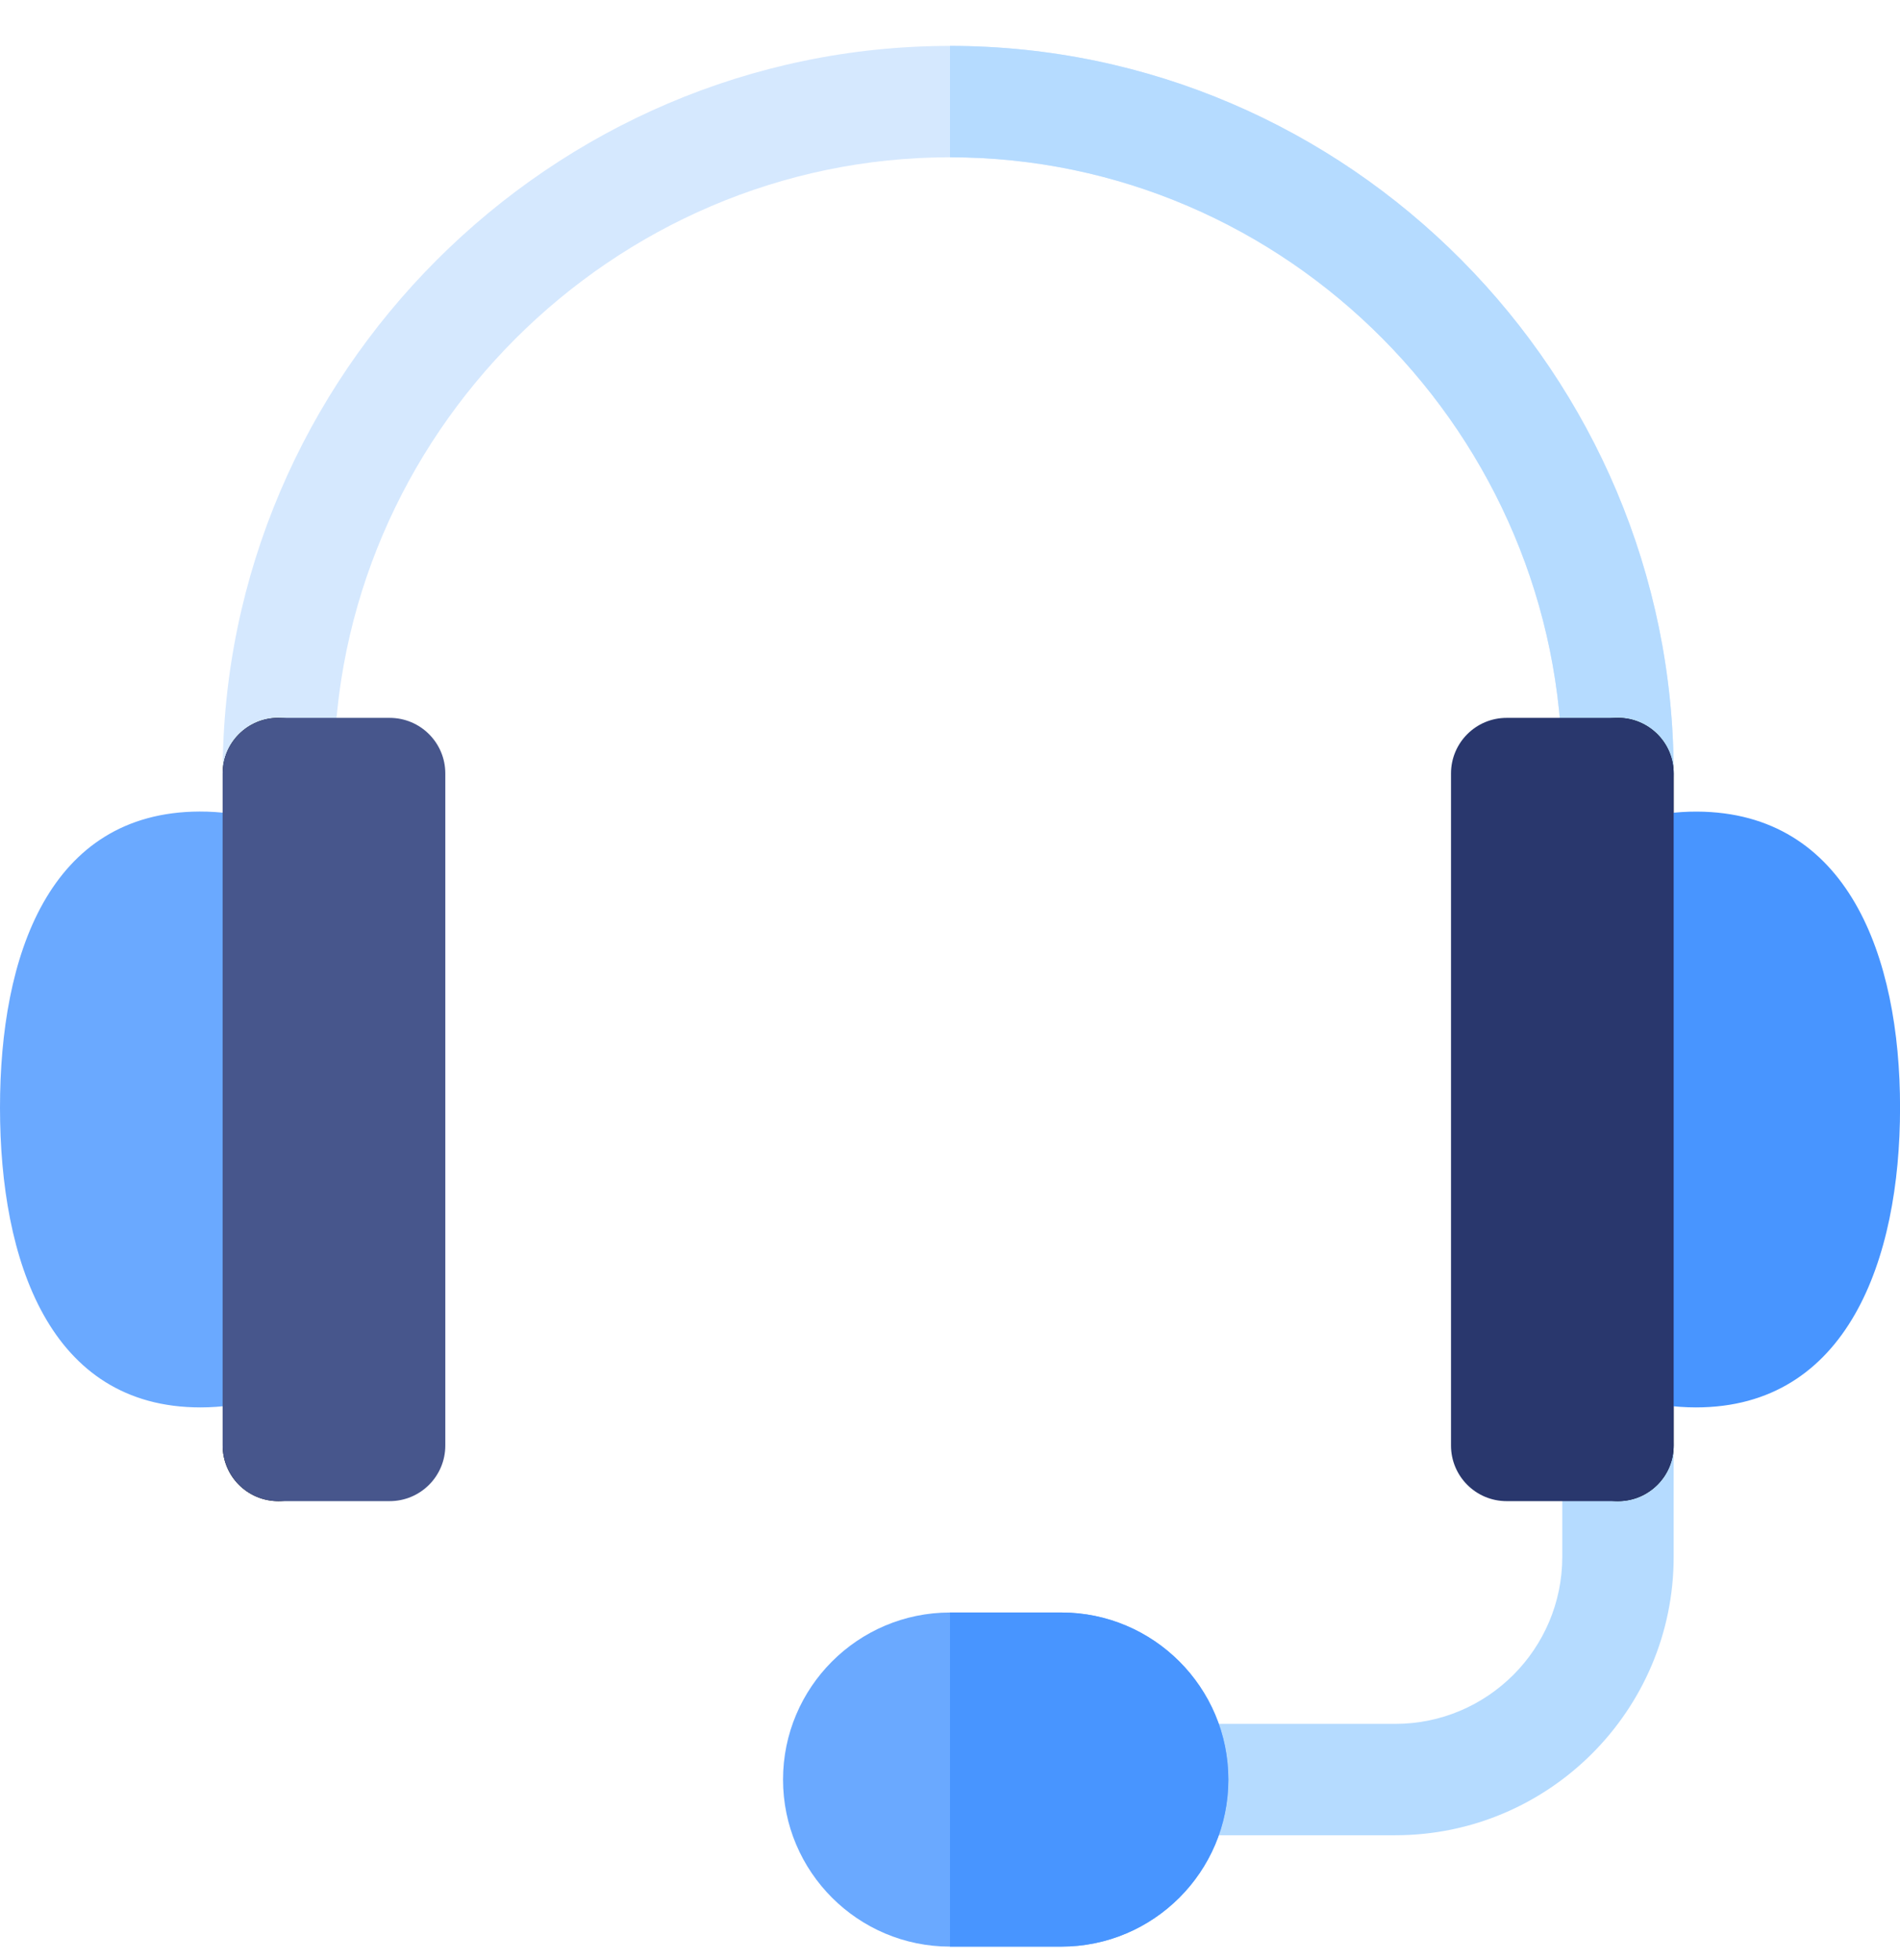
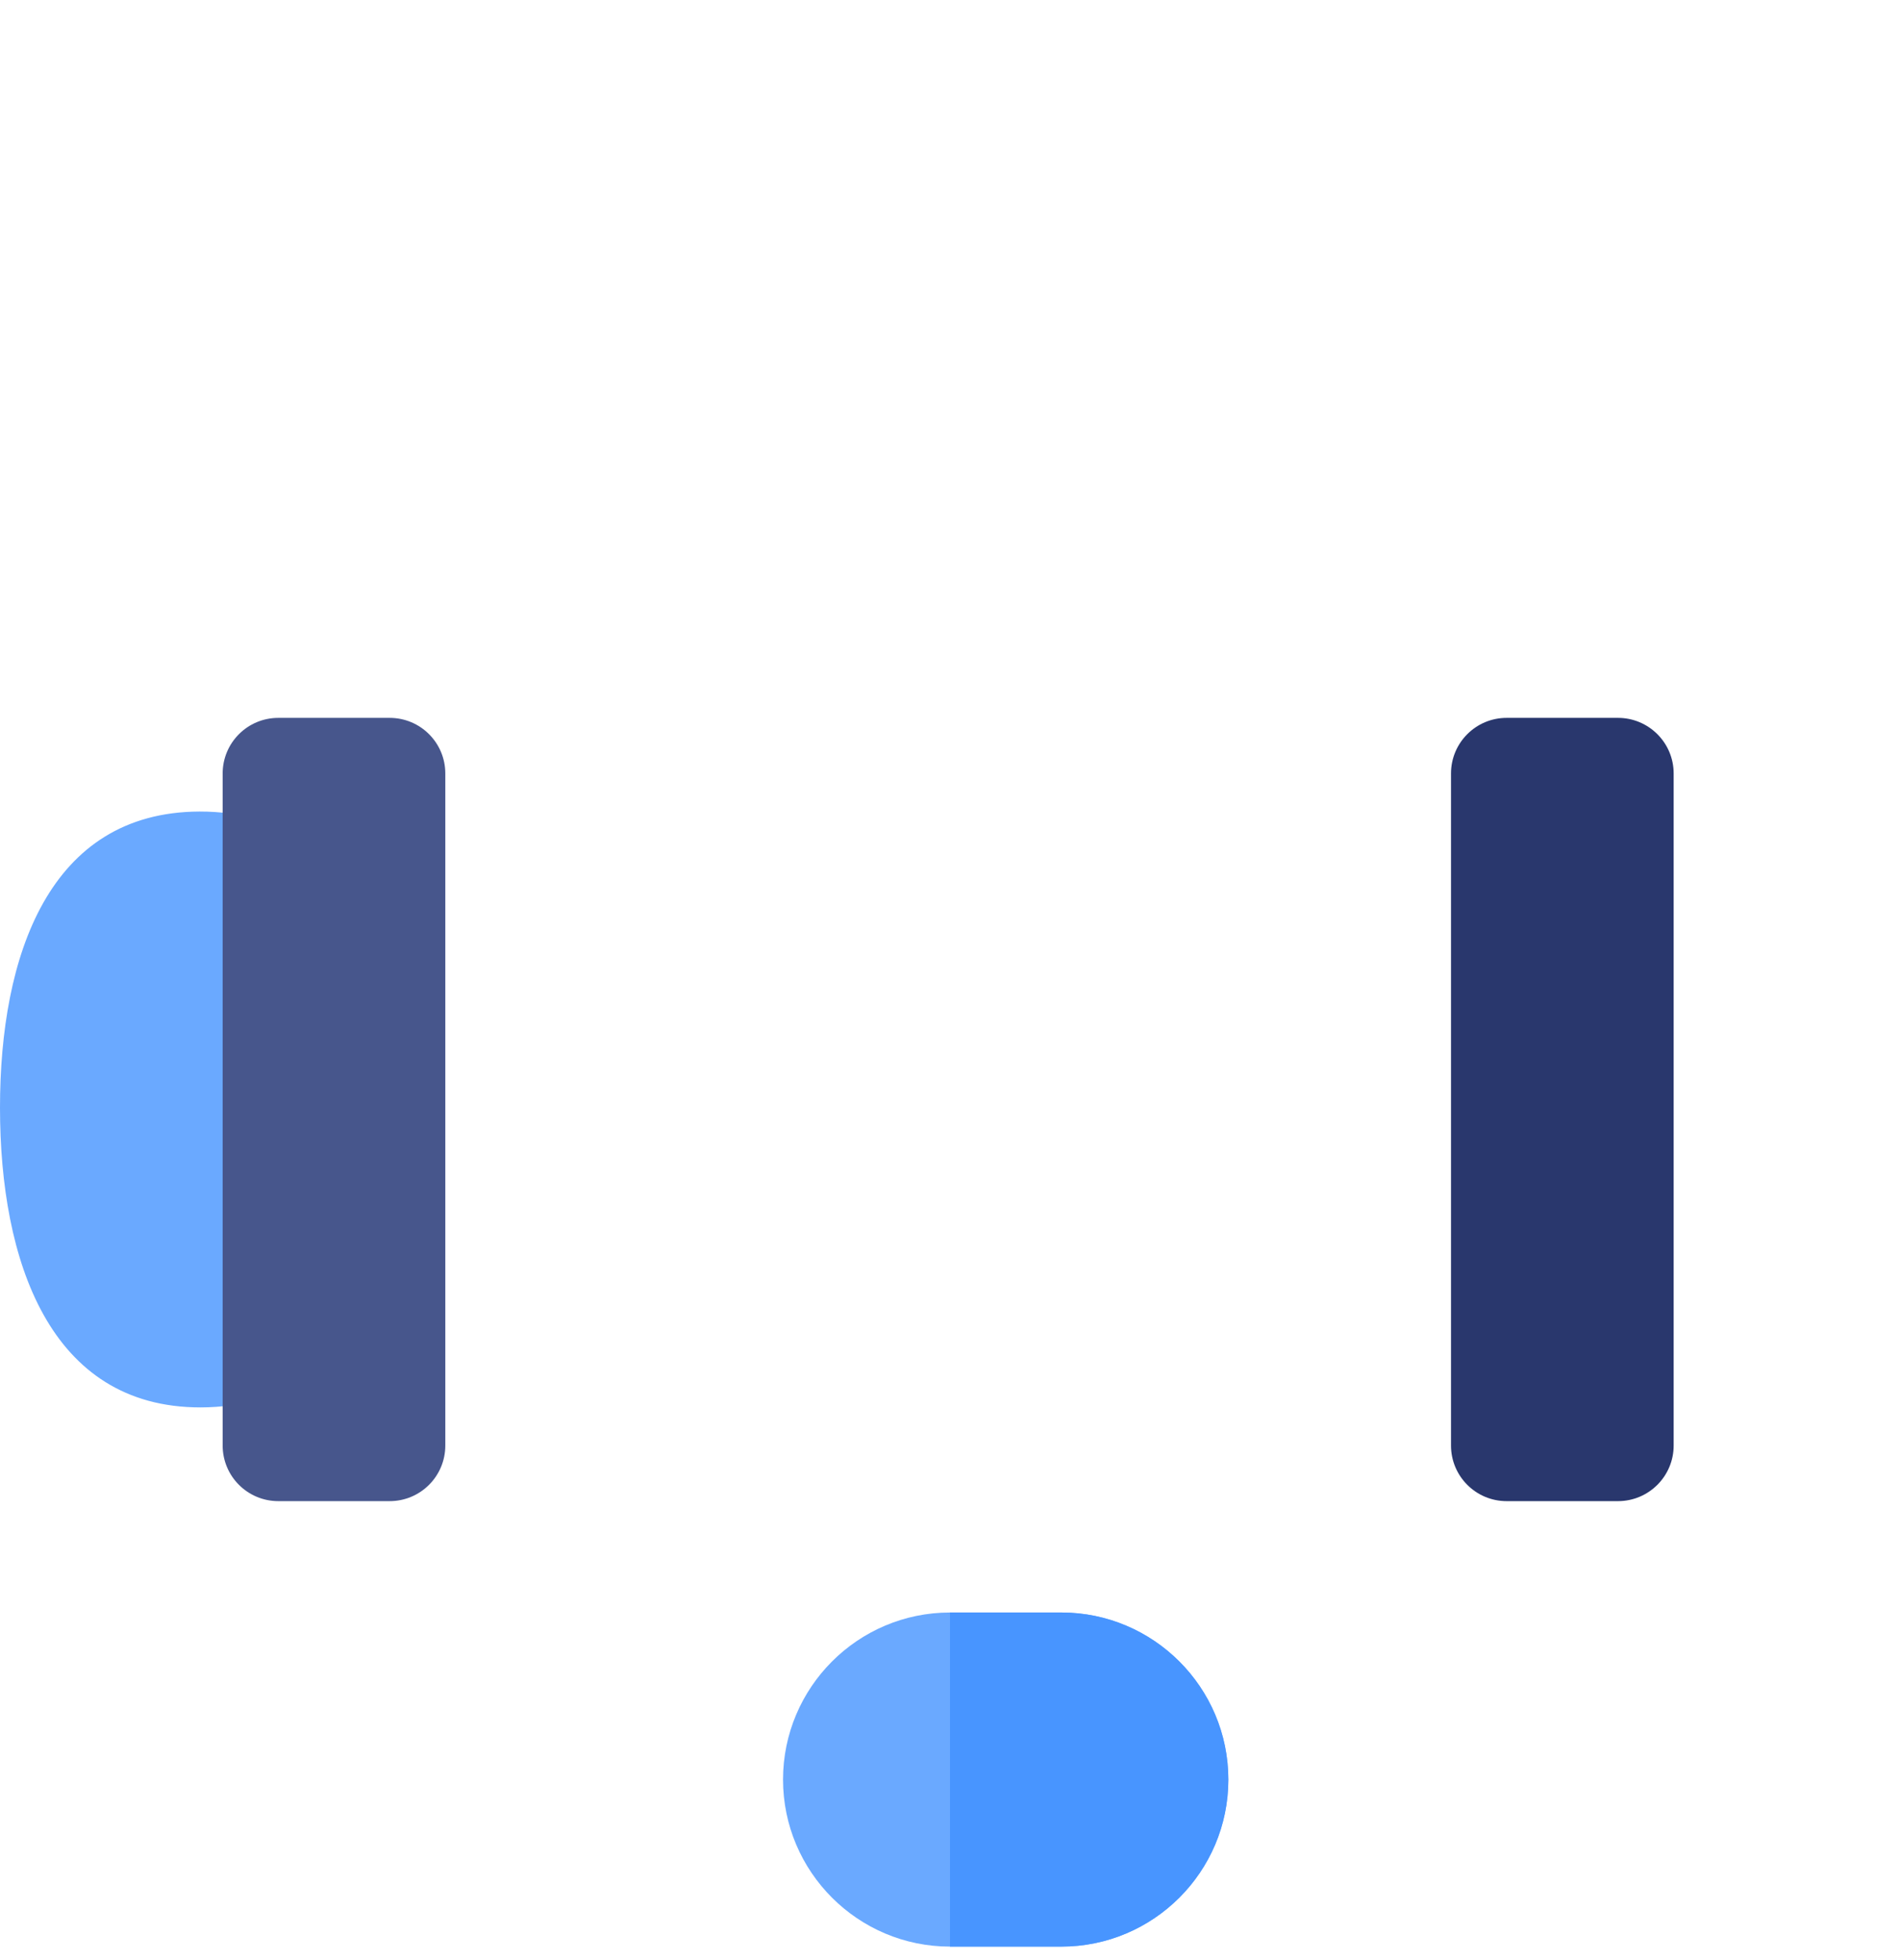
<svg xmlns="http://www.w3.org/2000/svg" width="32" height="33" viewBox="0 0 32 33" fill="none">
  <g clip-path="url(#clip0_4032_230)">
-     <path d="M23.5 30.898H19.75C19.232 30.898 18.812 30.479 18.812 29.961C18.812 29.443 19.232 29.023 19.75 29.023H23.5C25.051 29.023 26.312 27.762 26.312 26.211V24.336C26.312 23.818 26.732 23.398 27.25 23.398C27.768 23.398 28.188 23.818 28.188 24.336V26.211C28.188 28.796 26.085 30.898 23.5 30.898Z" fill="#B5DBFF" />
    <path d="M0 18.648C0 21.22 0.832 23.695 3.376 23.695C4.08 23.695 4.722 23.492 5.107 23.299V14.06C4.719 13.866 4.07 13.66 3.359 13.663C0.823 13.673 0 16.092 0 18.648Z" fill="#6AA9FF" />
-     <path d="M16 0.773C9.28 0.773 3.75 6.303 3.75 13.023C3.75 13.542 4.169 13.961 4.688 13.961C5.206 13.961 5.625 13.542 5.625 13.023C5.625 7.337 10.314 2.648 16 2.648C21.686 2.648 26.312 7.337 26.312 13.023C26.312 13.542 26.732 13.961 27.25 13.961C27.768 13.961 28.188 13.542 28.188 13.023C28.188 6.303 22.72 0.773 16 0.773Z" fill="#D5E8FE" />
-     <path d="M26.312 13.023C26.312 13.542 26.732 13.961 27.25 13.961C27.768 13.961 28.188 13.542 28.188 13.023C28.188 6.303 22.72 0.773 16 0.773V2.648C21.686 2.648 26.312 7.337 26.312 13.023Z" fill="#B5DBFF" />
    <path d="M17.875 27.148H16C14.449 27.148 13.188 28.41 13.188 29.961C13.188 31.512 14.449 32.773 16 32.773H17.875C19.426 32.773 20.688 31.512 20.688 29.961C20.688 28.41 19.426 27.148 17.875 27.148Z" fill="#6AA9FF" />
    <path d="M20.688 29.961C20.688 28.41 19.426 27.148 17.875 27.148H16V32.773H17.875C19.426 32.773 20.688 31.512 20.688 29.961Z" fill="#4895FF" />
-     <path d="M4.688 25.273C4.169 25.273 3.75 24.854 3.75 24.336V13.023C3.75 12.505 4.169 12.086 4.688 12.086C5.206 12.086 5.625 12.505 5.625 13.023V24.336C5.625 24.854 5.206 25.273 4.688 25.273ZM27.25 25.273C26.732 25.273 26.312 24.854 26.312 24.336V13.023C26.312 12.505 26.732 12.086 27.25 12.086C27.768 12.086 28.188 12.505 28.188 13.023V24.336C28.188 24.854 27.768 25.273 27.25 25.273Z" fill="black" />
-     <path d="M28.579 13.664C27.869 13.661 27.219 13.867 26.832 14.06V23.299C27.216 23.492 27.859 23.695 28.563 23.695C31.111 23.695 32.001 21.213 32.001 18.648C32.001 16.094 31.118 13.675 28.579 13.664Z" fill="#4895FF" />
    <path d="M6.562 25.273H4.688C4.169 25.273 3.75 24.854 3.75 24.336V13.023C3.75 12.505 4.169 12.086 4.688 12.086H6.562C7.081 12.086 7.5 12.505 7.5 13.023V24.336C7.5 24.854 7.081 25.273 6.562 25.273Z" fill="#47568C" />
    <path d="M27.25 25.273H25.375C24.857 25.273 24.438 24.854 24.438 24.336V13.023C24.438 12.505 24.857 12.086 25.375 12.086H27.25C27.768 12.086 28.188 12.505 28.188 13.023V24.336C28.188 24.854 27.768 25.273 27.25 25.273Z" fill="#29376D" />
  </g>
  <defs>
    <clipPath id="clip0_4032_230">
      <rect width="32" height="32" fill="white" transform="translate(0 0.773)" />
    </clipPath>
  </defs>
</svg>